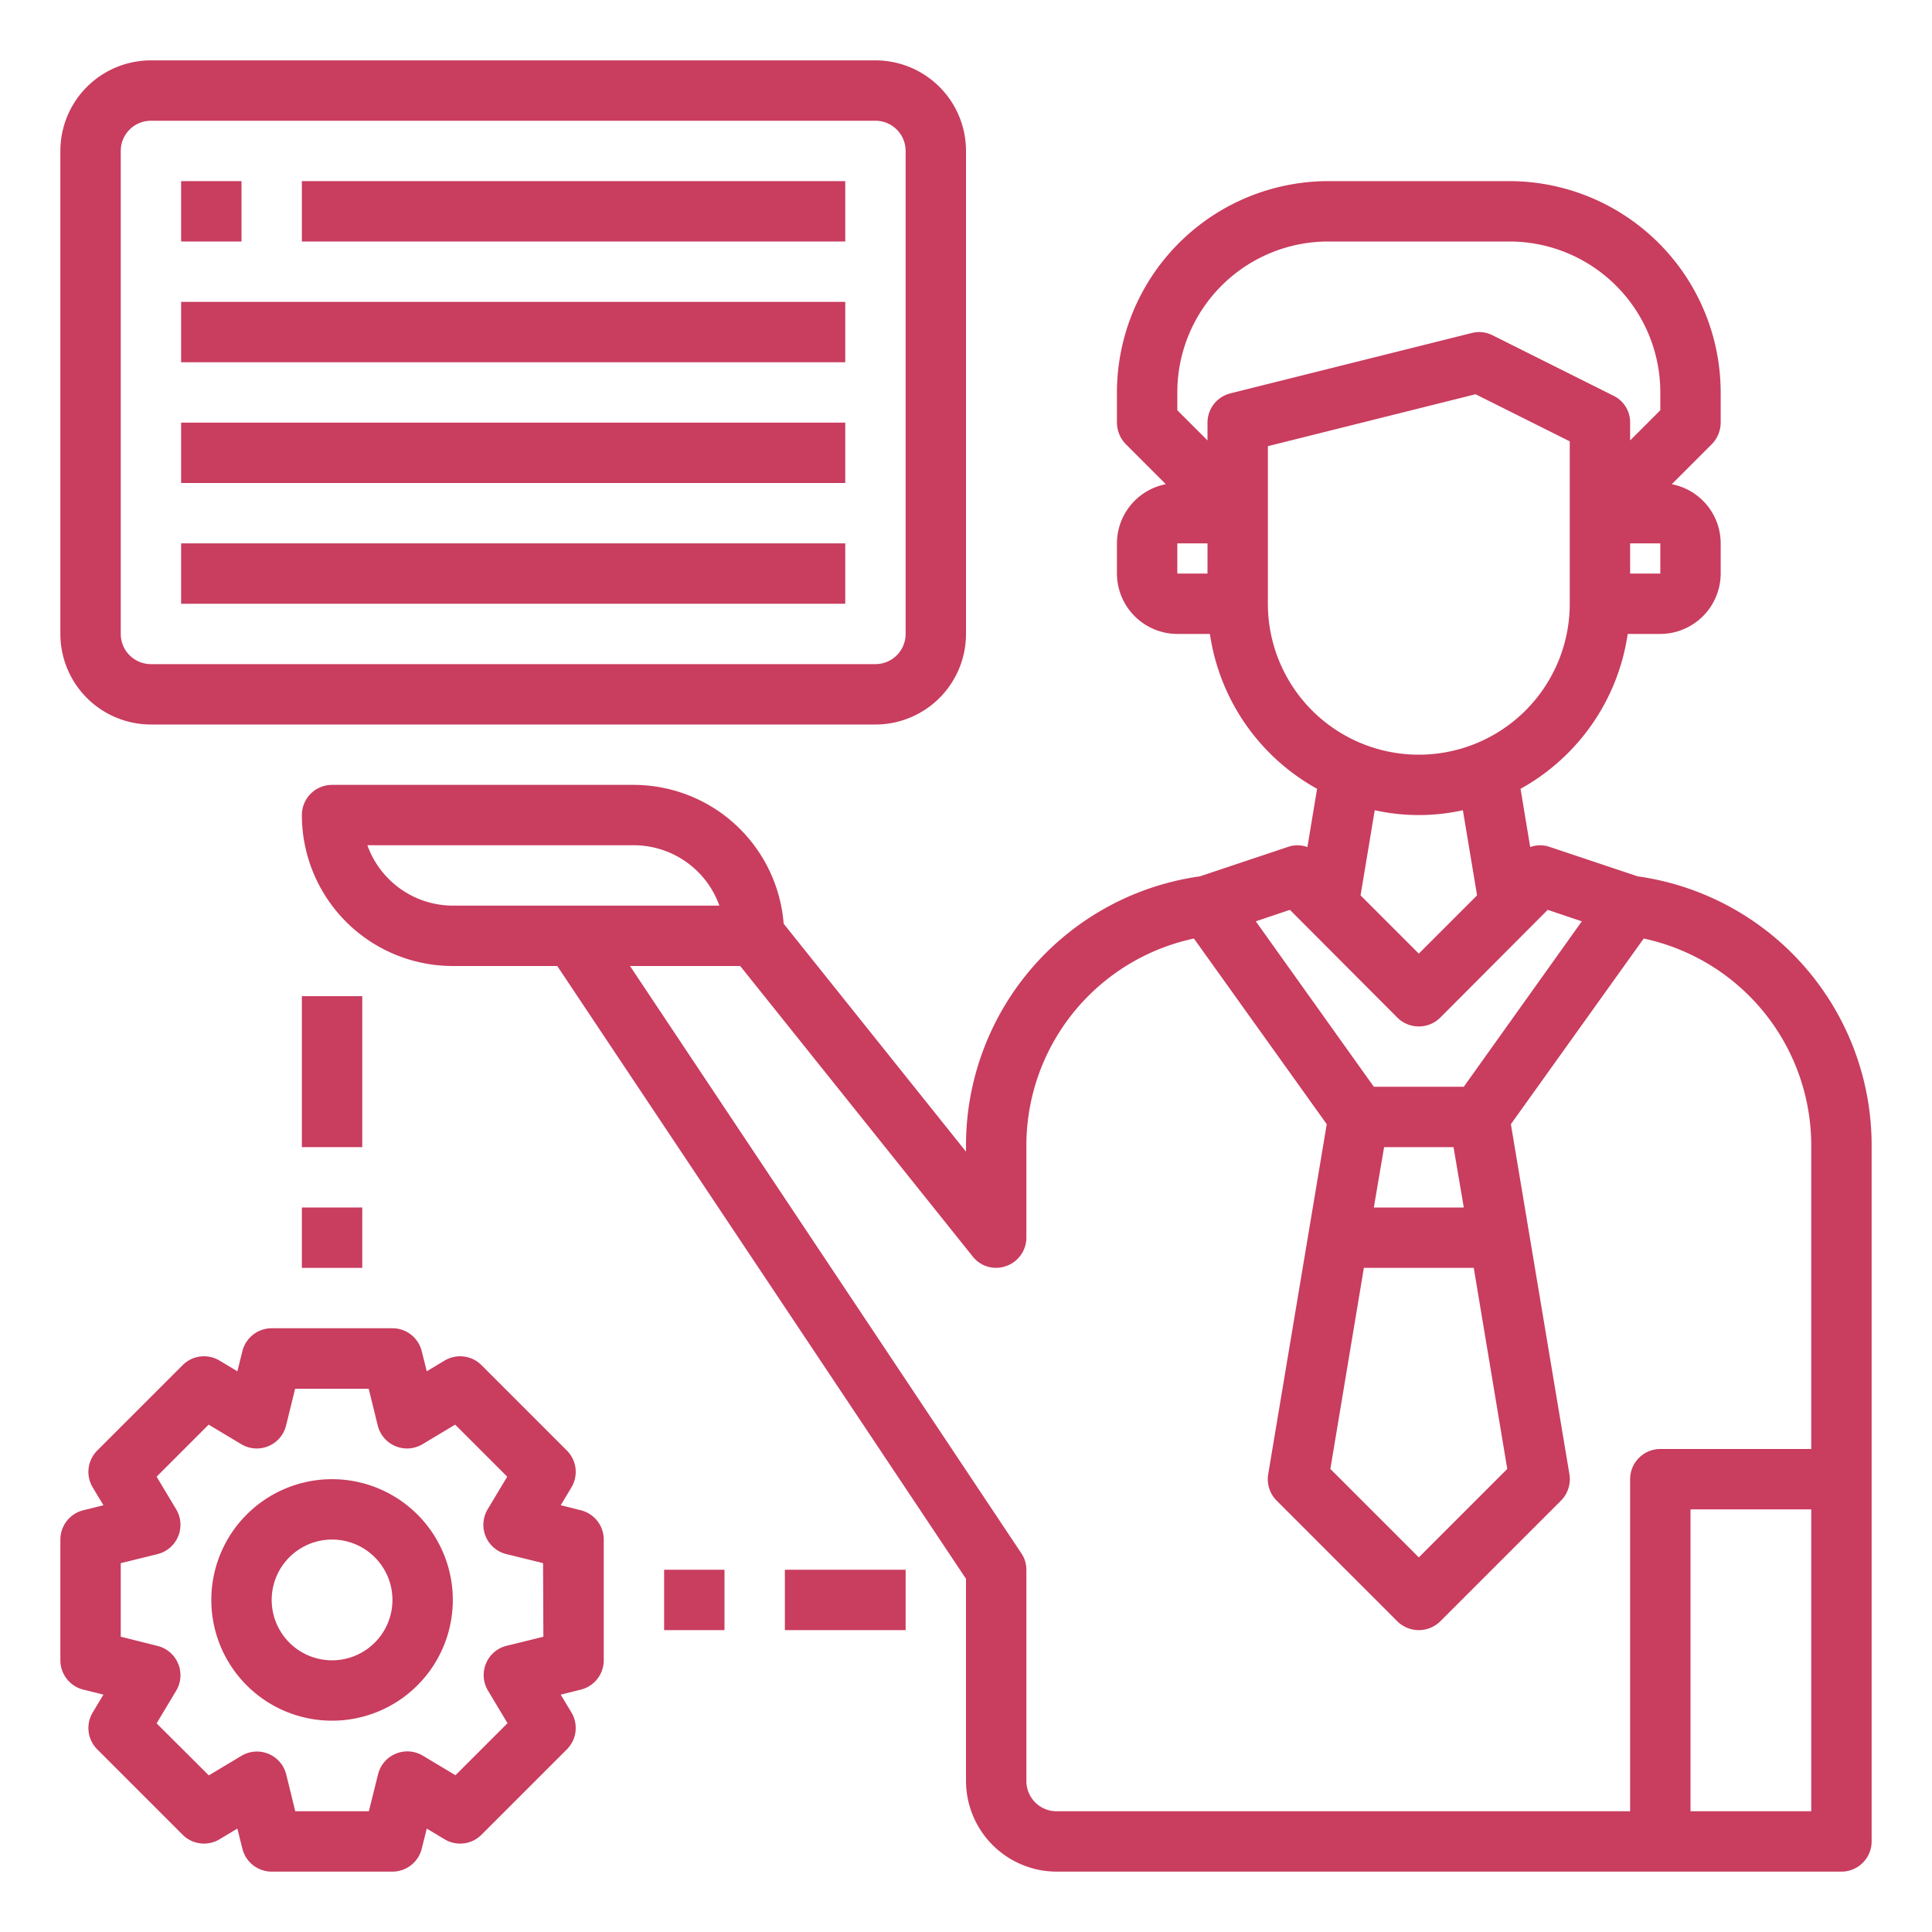
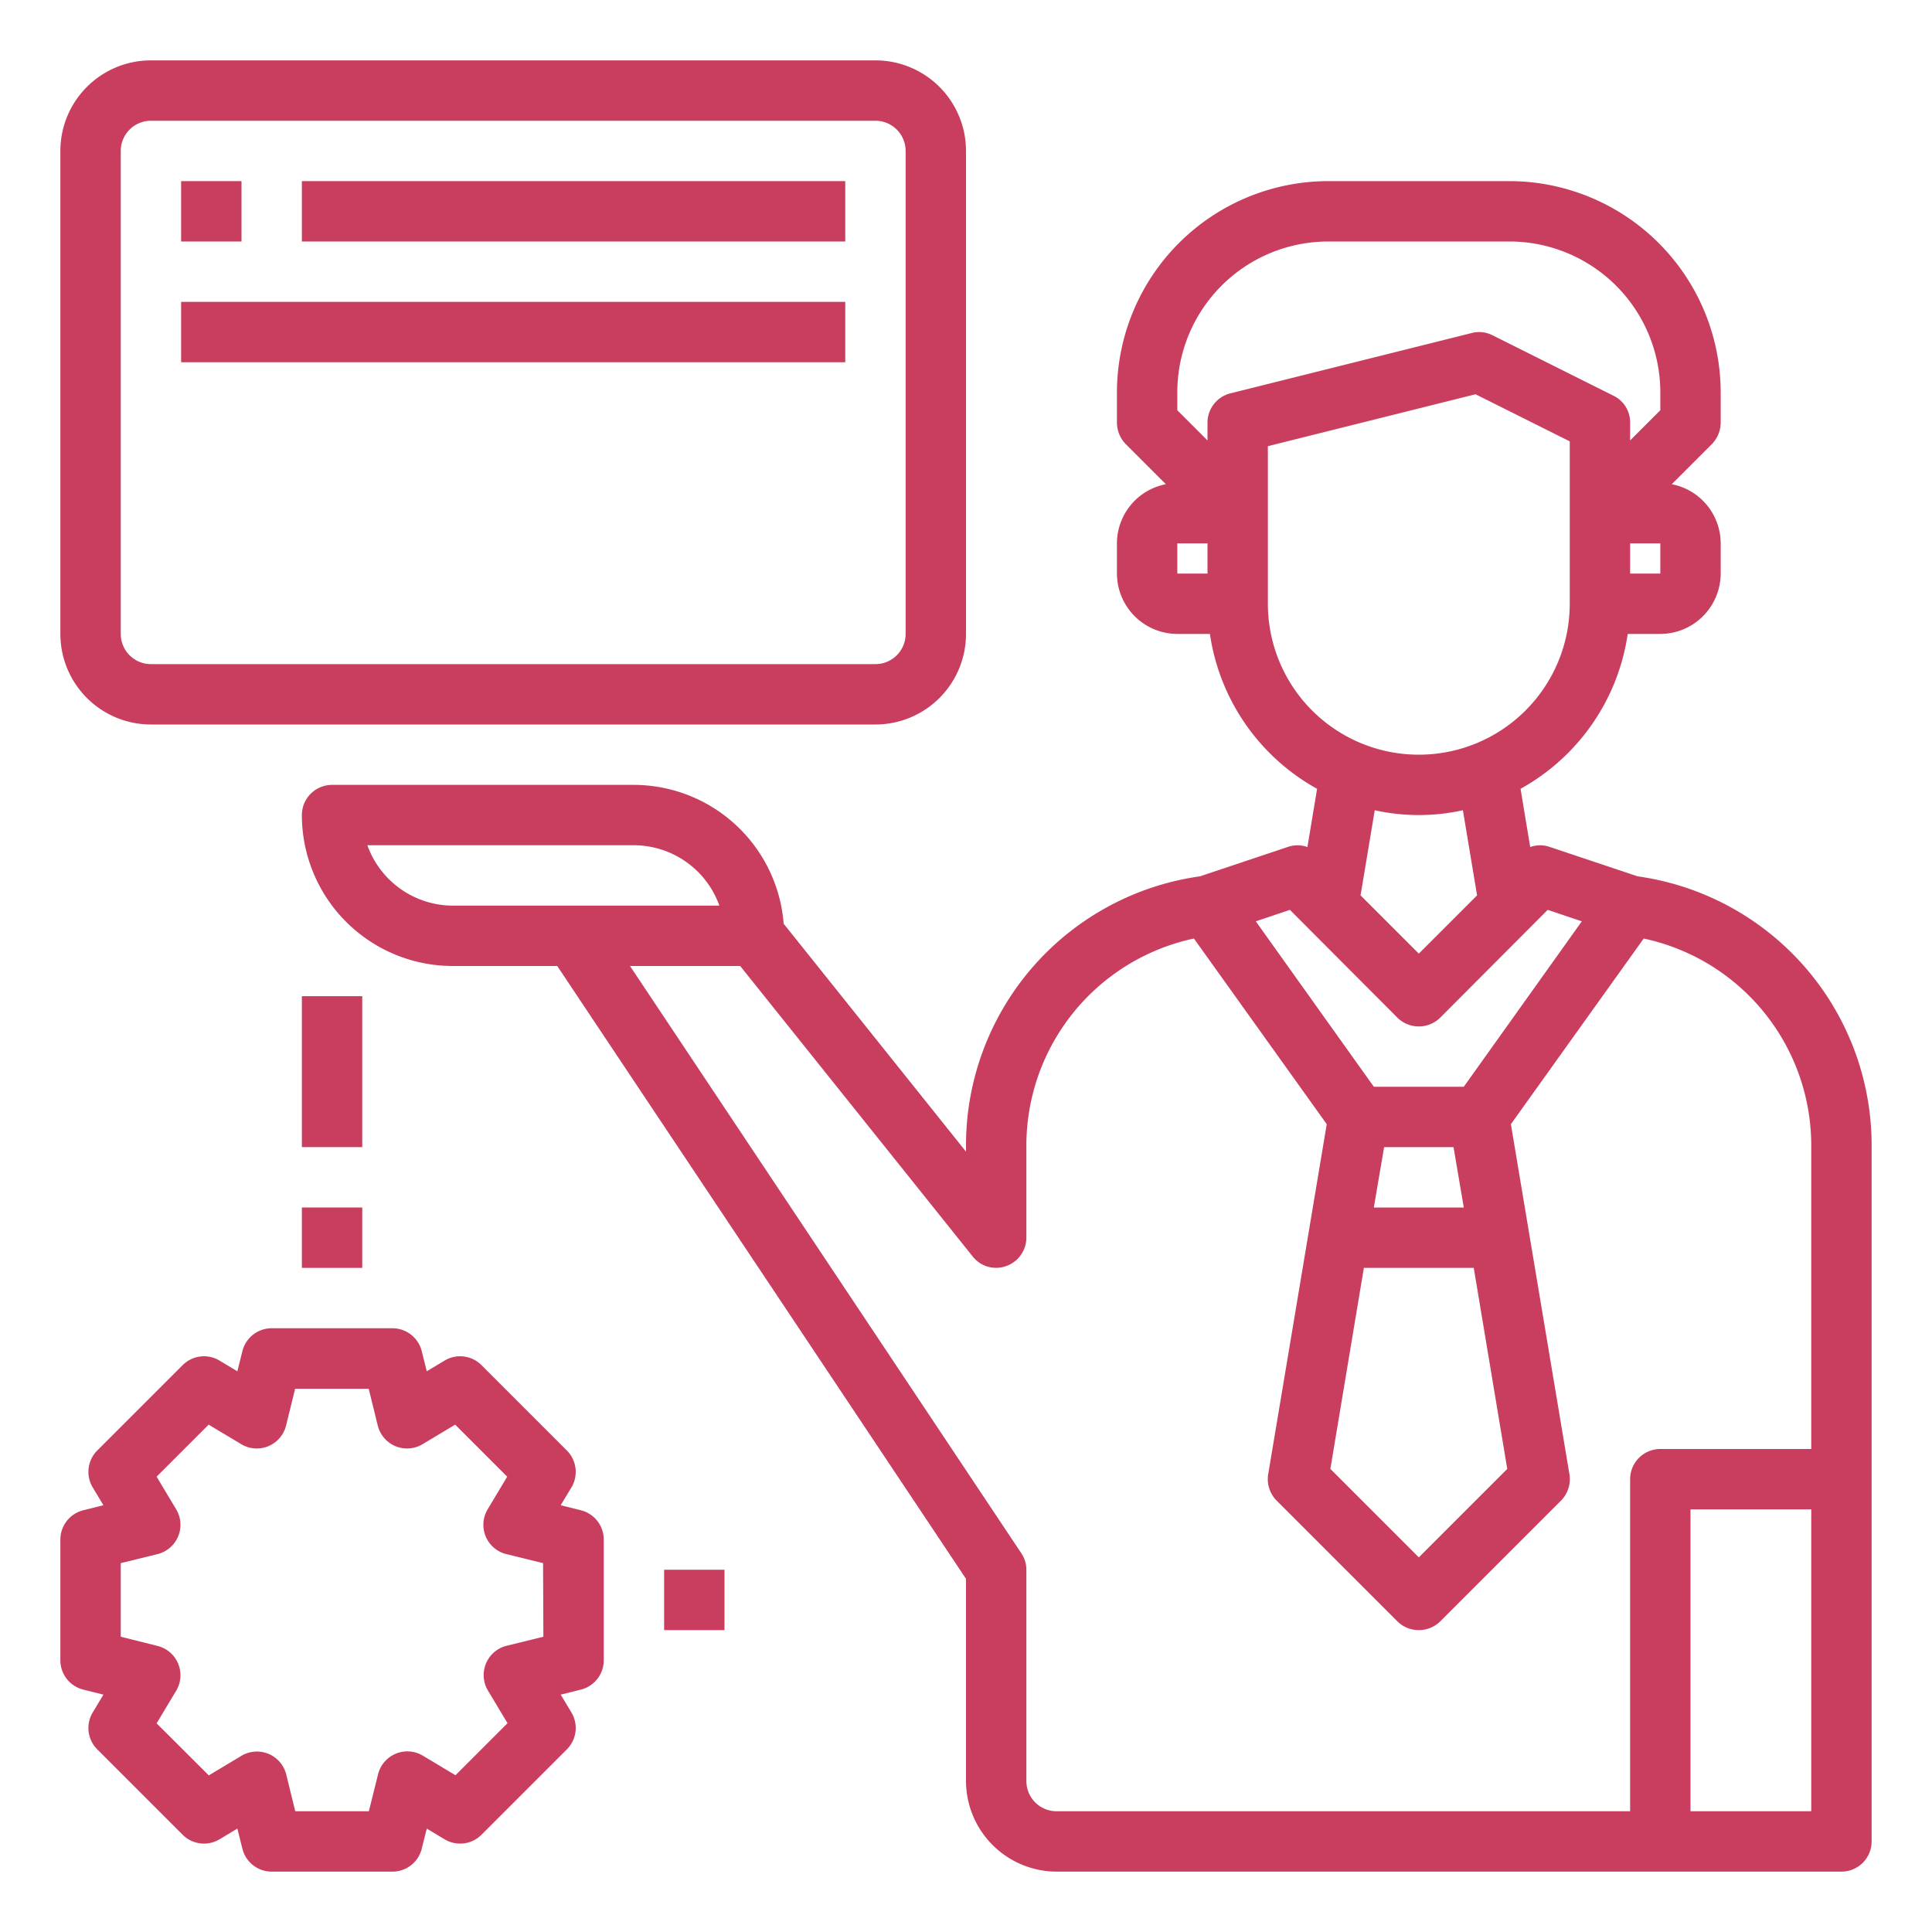
<svg xmlns="http://www.w3.org/2000/svg" version="1.1" width="512" height="512" x="0" y="0" viewBox="0 0 64 64" style="enable-background:new 0 0 512 512" xml:space="preserve" class="">
  <g>
    <g id="advisor">
      <path d="m54.25 29.03-2.93-.98a.97.97 0 0 0 -.63.01l-.32-1.93a7.023 7.023 0 0 0 3.55-5.13h1.08a2.006 2.006 0 0 0 2-2v-1a2 2 0 0 0 -1.62-1.96l1.33-1.33a1.033 1.033 0 0 0 .29-.71v-1a7.008 7.008 0 0 0 -7-7h-6a7.008 7.008 0 0 0 -7 7v1a1.033 1.033 0 0 0 .29.71l1.33 1.33a2 2 0 0 0 -1.62 1.96v1a2.006 2.006 0 0 0 2 2h1.08a7.023 7.023 0 0 0 3.55 5.13l-.32 1.93a.97.97 0 0 0 -.63-.01l-2.93.98a9 9 0 0 0 -7.75 8.97v.15l-6.04-7.55a4.99 4.99 0 0 0 -4.96-4.6h-10a1 1 0 0 0 -1 1 5 5 0 0 0 5 5h3.46l13.54 20.3v6.7a3.009 3.009 0 0 0 3 3h26a1 1 0 0 0 1-1v-23a9 9 0 0 0 -7.75-8.97zm.75-10.03h-1v-1h1zm-15 0h-1v-1h1zm0-5v.59l-1-1v-.59a5 5 0 0 1 5-5h6a5 5 0 0 1 5 5v.59l-1 1v-.59a.977.977 0 0 0 -.55-.89l-4-2a.978.978 0 0 0 -.69-.08l-8 2a1 1 0 0 0 -.76.97zm2 6v-5.22l6.88-1.72 3.12 1.56v5.38a5 5 0 0 1 -10 0zm6.93 9.66-1.93 1.93-1.93-1.93.47-2.82a6.741 6.741 0 0 0 2.92 0zm-6.2.48 3.56 3.57a1.008 1.008 0 0 0 1.42 0l3.56-3.57 1.13.38-3.91 5.48h-2.98l-3.91-5.48zm6.09 11.86 1.11 6.66-2.93 2.93-2.93-2.93 1.11-6.66zm-3.31-2 .34-2h2.3l.34 2zm-30.51-10a3.014 3.014 0 0 1 -2.83-2h8.83a3.014 3.014 0 0 1 2.83 2zm45 30h-4v-10h4zm0-12h-5a1 1 0 0 0 -1 1v11h-19a1 1 0 0 1 -1-1v-7a.967.967 0 0 0 -.17-.55l-12.96-19.45h3.65l7.7 9.62a.983.983 0 0 0 1.11.32 1 1 0 0 0 .67-.94v-3a7.015 7.015 0 0 1 5.55-6.91l4.4 6.15-1.94 11.6a1.011 1.011 0 0 0 .28.87l4 4a1.014 1.014 0 0 0 1.42 0l4-4a1.011 1.011 0 0 0 .28-.87l-1.94-11.6 4.4-6.15a7.015 7.015 0 0 1 5.55 6.91z" fill="#c93d5f" data-original="#000000" style="" class="" />
      <path d="m5 24h24a3 3 0 0 0 3-3v-16a3 3 0 0 0 -3-3h-24a3 3 0 0 0 -3 3v16a3 3 0 0 0 3 3zm-1-19a1 1 0 0 1 1-1h24a1 1 0 0 1 1 1v16a1 1 0 0 1 -1 1h-24a1 1 0 0 1 -1-1z" fill="#c93d5f" data-original="#000000" style="" class="" />
      <path d="m6 6h2v2h-2z" fill="#c93d5f" data-original="#000000" style="" class="" />
      <path d="m10 6h18v2h-18z" fill="#c93d5f" data-original="#000000" style="" class="" />
-       <path d="m6 14h22v2h-22z" fill="#c93d5f" data-original="#000000" style="" class="" />
      <path d="m6 10h22v2h-22z" fill="#c93d5f" data-original="#000000" style="" class="" />
-       <path d="m6 18h22v2h-22z" fill="#c93d5f" data-original="#000000" style="" class="" />
-       <path d="m11 49a4 4 0 1 0 4 4 4 4 0 0 0 -4-4zm0 6a2 2 0 1 1 2-2 2 2 0 0 1 -2 2z" fill="#c93d5f" data-original="#000000" style="" class="" />
      <path d="m19.243 50.03-.669-.167.355-.591a1 1 0 0 0 -.151-1.222l-2.828-2.828a1 1 0 0 0 -1.222-.151l-.591.355-.167-.669a1 1 0 0 0 -.97-.757h-4a1 1 0 0 0 -.97.757l-.167.669-.591-.355a1 1 0 0 0 -1.222.151l-2.828 2.828a1 1 0 0 0 -.151 1.222l.355.591-.669.167a1 1 0 0 0 -.757.97v4a1 1 0 0 0 .757.97l.669.167-.355.591a1 1 0 0 0 .151 1.222l2.828 2.828a1 1 0 0 0 1.222.151l.591-.355.167.669a1 1 0 0 0 .97.757h4a1 1 0 0 0 .97-.757l.167-.669.591.355a1 1 0 0 0 1.222-.151l2.828-2.828a1 1 0 0 0 .151-1.222l-.355-.591.669-.167a1 1 0 0 0 .757-.97v-4a1 1 0 0 0 -.757-.97zm-1.243 4.189-1.221.3a1 1 0 0 0 -.614 1.485l.647 1.079-1.724 1.724-1.079-.647a1 1 0 0 0 -1.485.614l-.305 1.226h-2.438l-.3-1.221a1 1 0 0 0 -1.485-.614l-1.079.647-1.729-1.724.647-1.079a1 1 0 0 0 -.614-1.485l-1.221-.305v-2.438l1.221-.3a1 1 0 0 0 .614-1.485l-.647-1.079 1.724-1.724 1.079.647a1 1 0 0 0 1.485-.615l.3-1.22h2.438l.3 1.22a1 1 0 0 0 1.485.615l1.079-.647 1.724 1.724-.647 1.079a1 1 0 0 0 .614 1.485l1.221.3z" fill="#c93d5f" data-original="#000000" style="" class="" />
      <path d="m10 40h2v2h-2z" fill="#c93d5f" data-original="#000000" style="" class="" />
-       <path d="m10 33h2v5h-2z" fill="#c93d5f" data-original="#000000" style="" class="" />
+       <path d="m10 33h2v5h-2" fill="#c93d5f" data-original="#000000" style="" class="" />
      <path d="m22 52h2v2h-2z" fill="#c93d5f" data-original="#000000" style="" class="" />
-       <path d="m26 52h4v2h-4z" fill="#c93d5f" data-original="#000000" style="" class="" />
    </g>
  </g>
</svg>